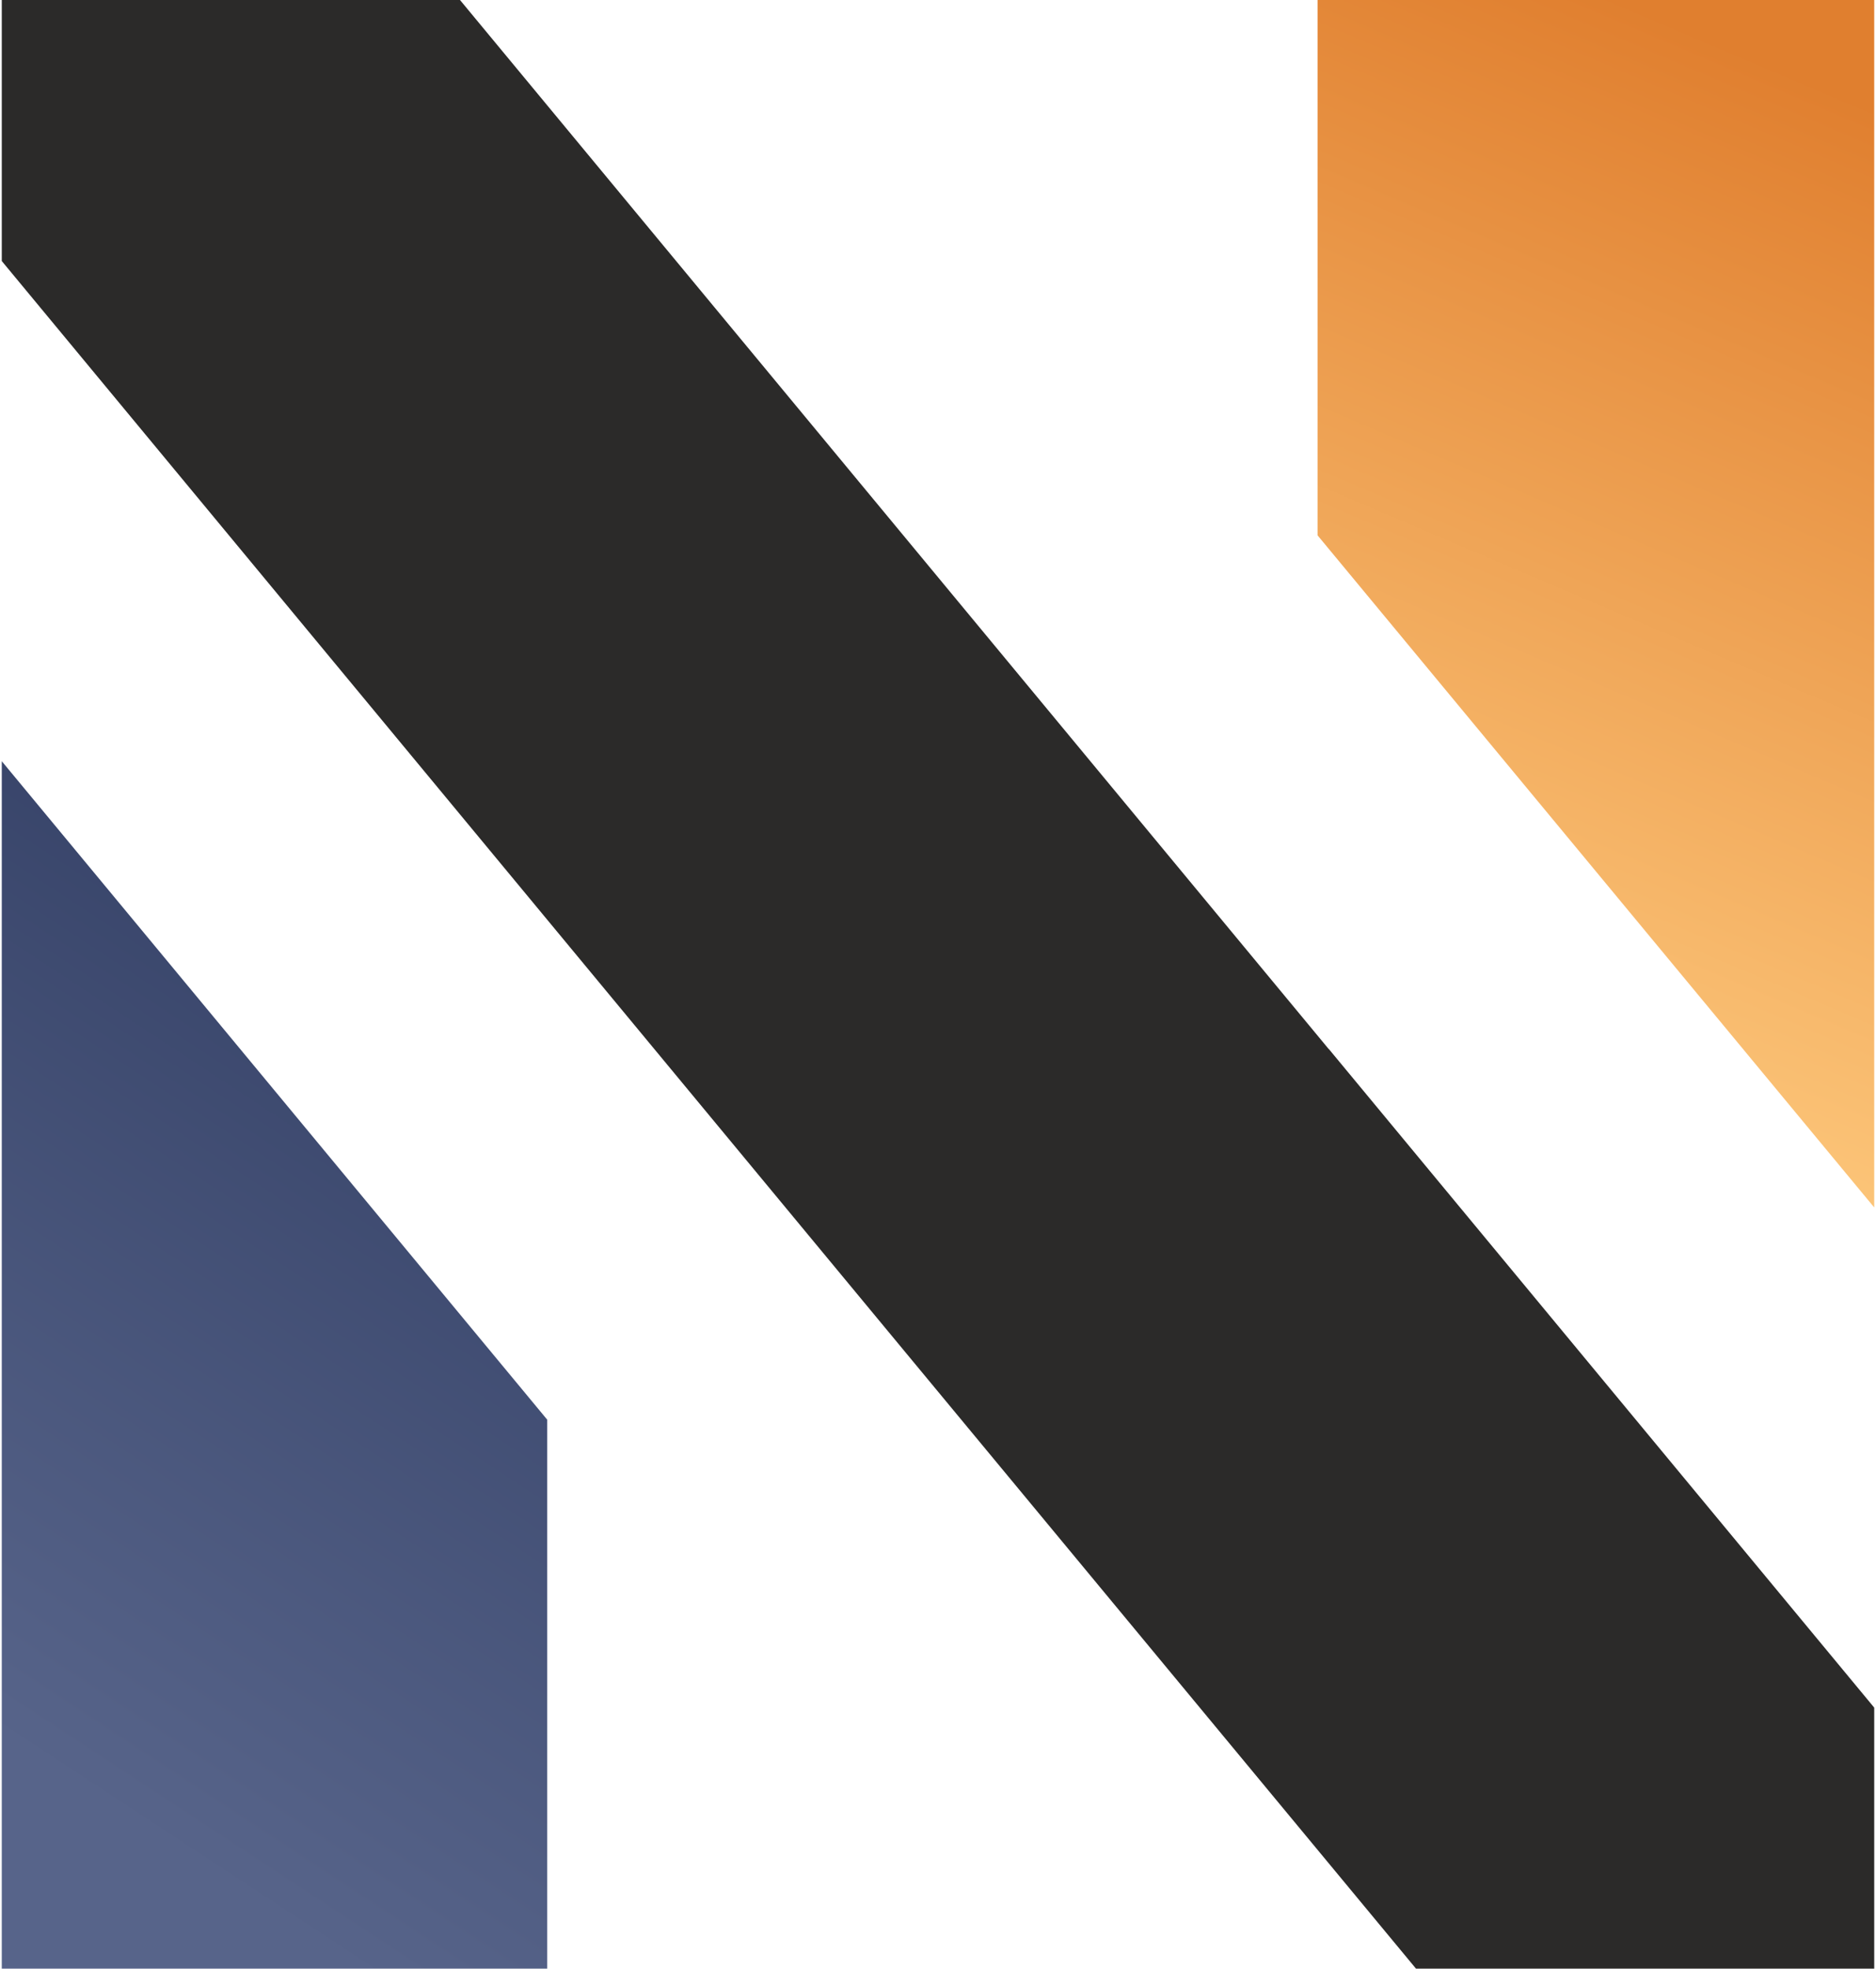
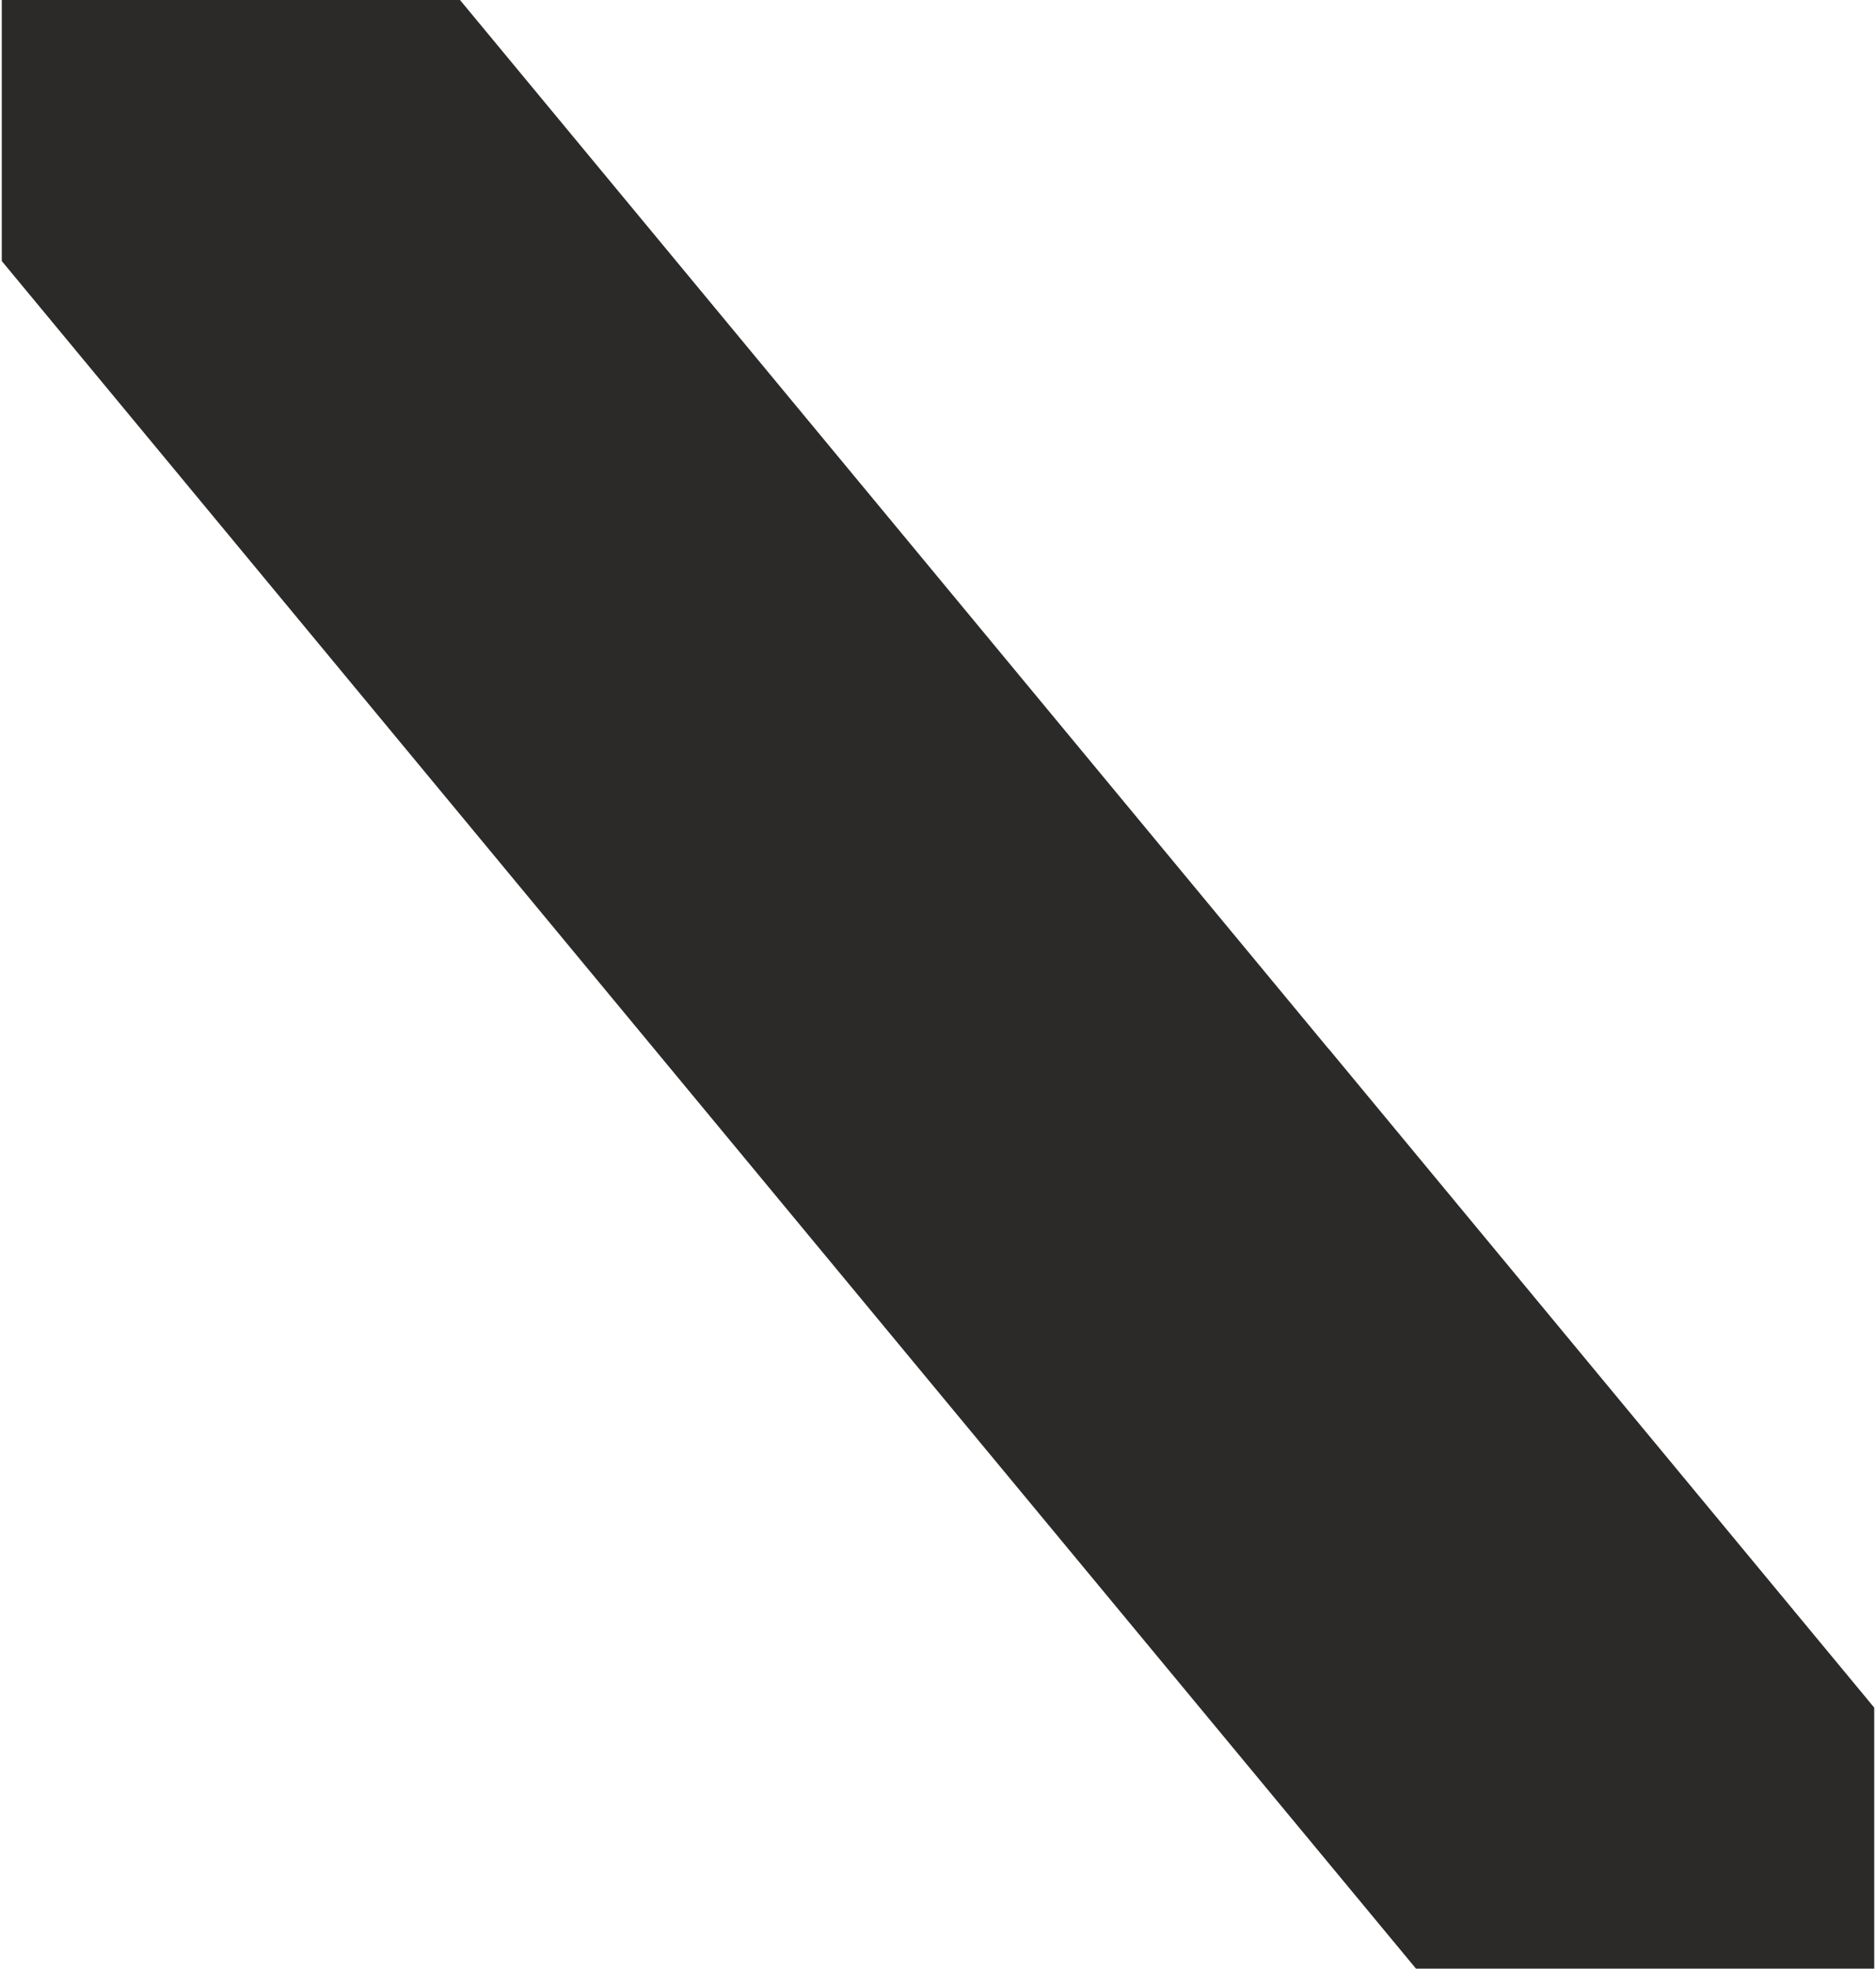
<svg xmlns="http://www.w3.org/2000/svg" xml:space="preserve" width="102px" height="107px" version="1.1" style="shape-rendering:geometricPrecision; text-rendering:geometricPrecision; image-rendering:optimizeQuality; fill-rule:evenodd; clip-rule:evenodd" viewBox="0 0 101.75 106.94">
  <defs>
    <style type="text/css">
   
    .fil0 {fill:#2B2A29;fill-rule:nonzero}
    .fil1 {fill:url(#id0)}
    .fil2 {fill:url(#id1)}
   
  </style>
    <linearGradient id="id0" gradientUnits="userSpaceOnUse" x1="74.57" y1="61.07" x2="98.68" y2="4.51">
      <stop offset="0" style="stop-opacity:1; stop-color:#FFCC80" />
      <stop offset="1" style="stop-opacity:1; stop-color:#E07F2F" />
    </linearGradient>
    <linearGradient id="id1" gradientUnits="userSpaceOnUse" x1="-5.22" y1="91.04" x2="34.86" y2="30.08">
      <stop offset="0" style="stop-opacity:1; stop-color:#57648A" />
      <stop offset="1" style="stop-opacity:1; stop-color:#263257" />
    </linearGradient>
  </defs>
  <g id="Слой_x0020_1">
    <g id="_2098794669760">
-       <path class="fil0" d="M101.75 65.59l0 0 0 0zm0 27.17l0 14.18 -24.9 0 -27.81 -33.56 0 0 -49.04 -59.2 0 -14.18 24.9 0 47.21 56.99 0 -0.01 29.64 35.78z" />
-       <polygon class="fil1" points="101.75,0 101.75,65.59 71.5,29.08 71.5,0 " />
-       <polygon class="fil2" points="0,41.35 0,106.94 29.64,106.94 29.64,77.12 " />
+       <path class="fil0" d="M101.75 65.59l0 0 0 0m0 27.17l0 14.18 -24.9 0 -27.81 -33.56 0 0 -49.04 -59.2 0 -14.18 24.9 0 47.21 56.99 0 -0.01 29.64 35.78z" />
    </g>
  </g>
</svg>